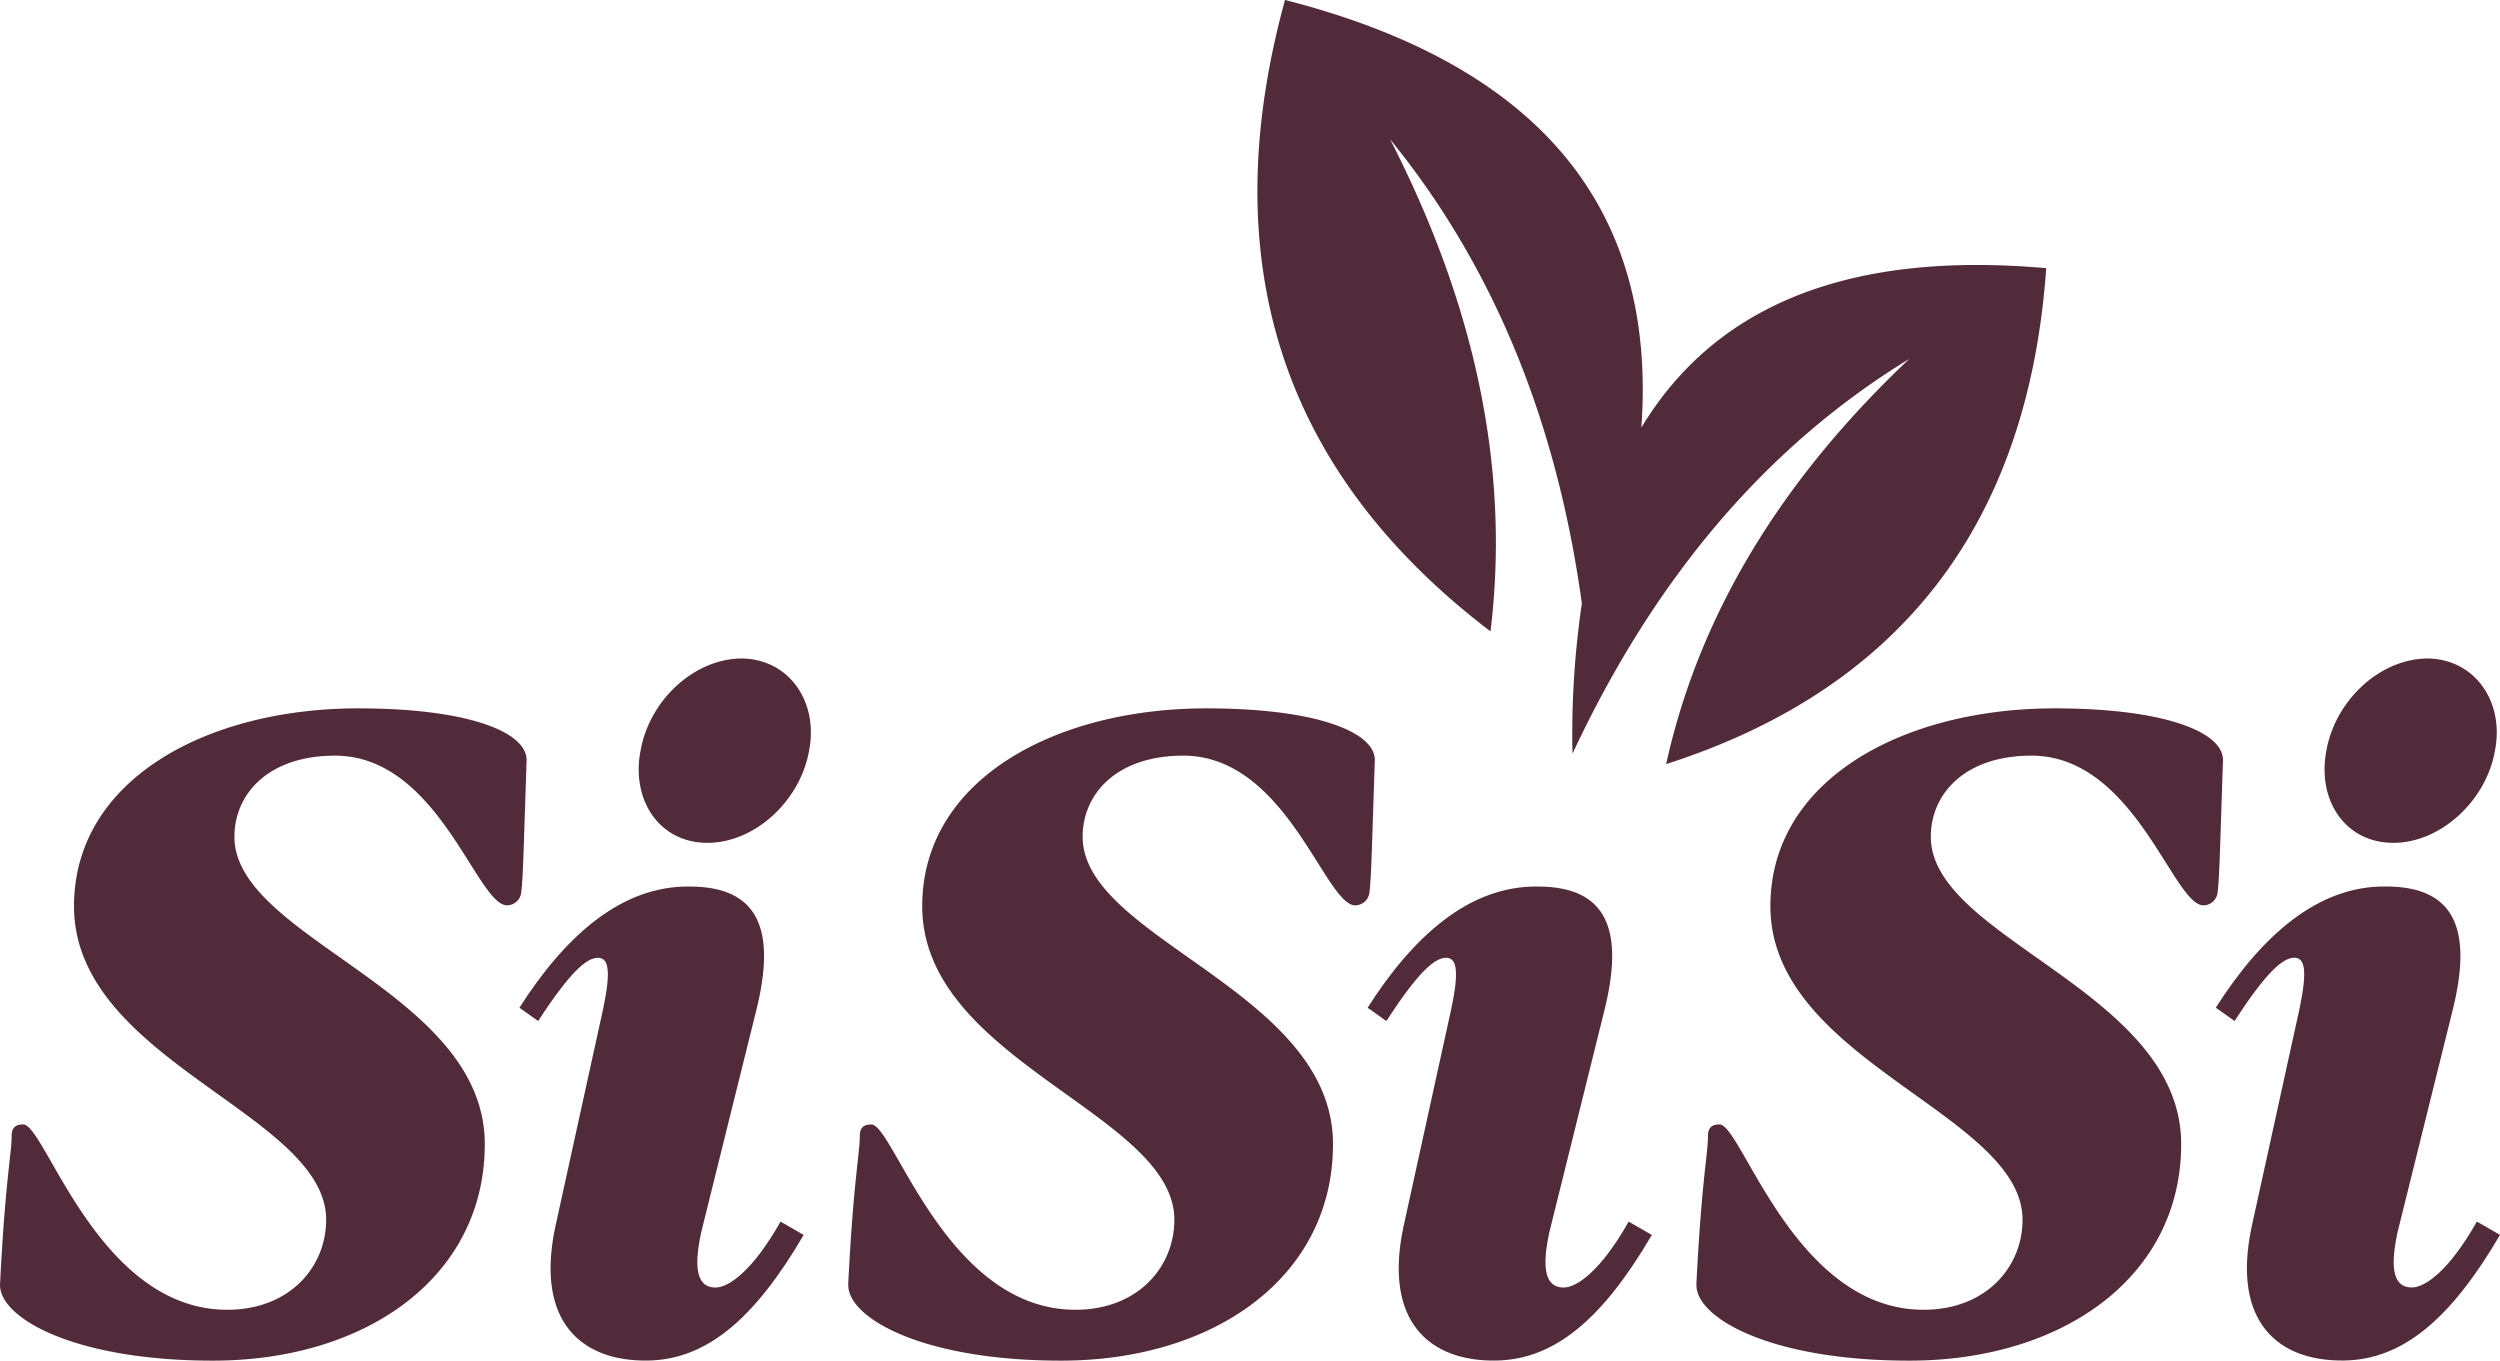
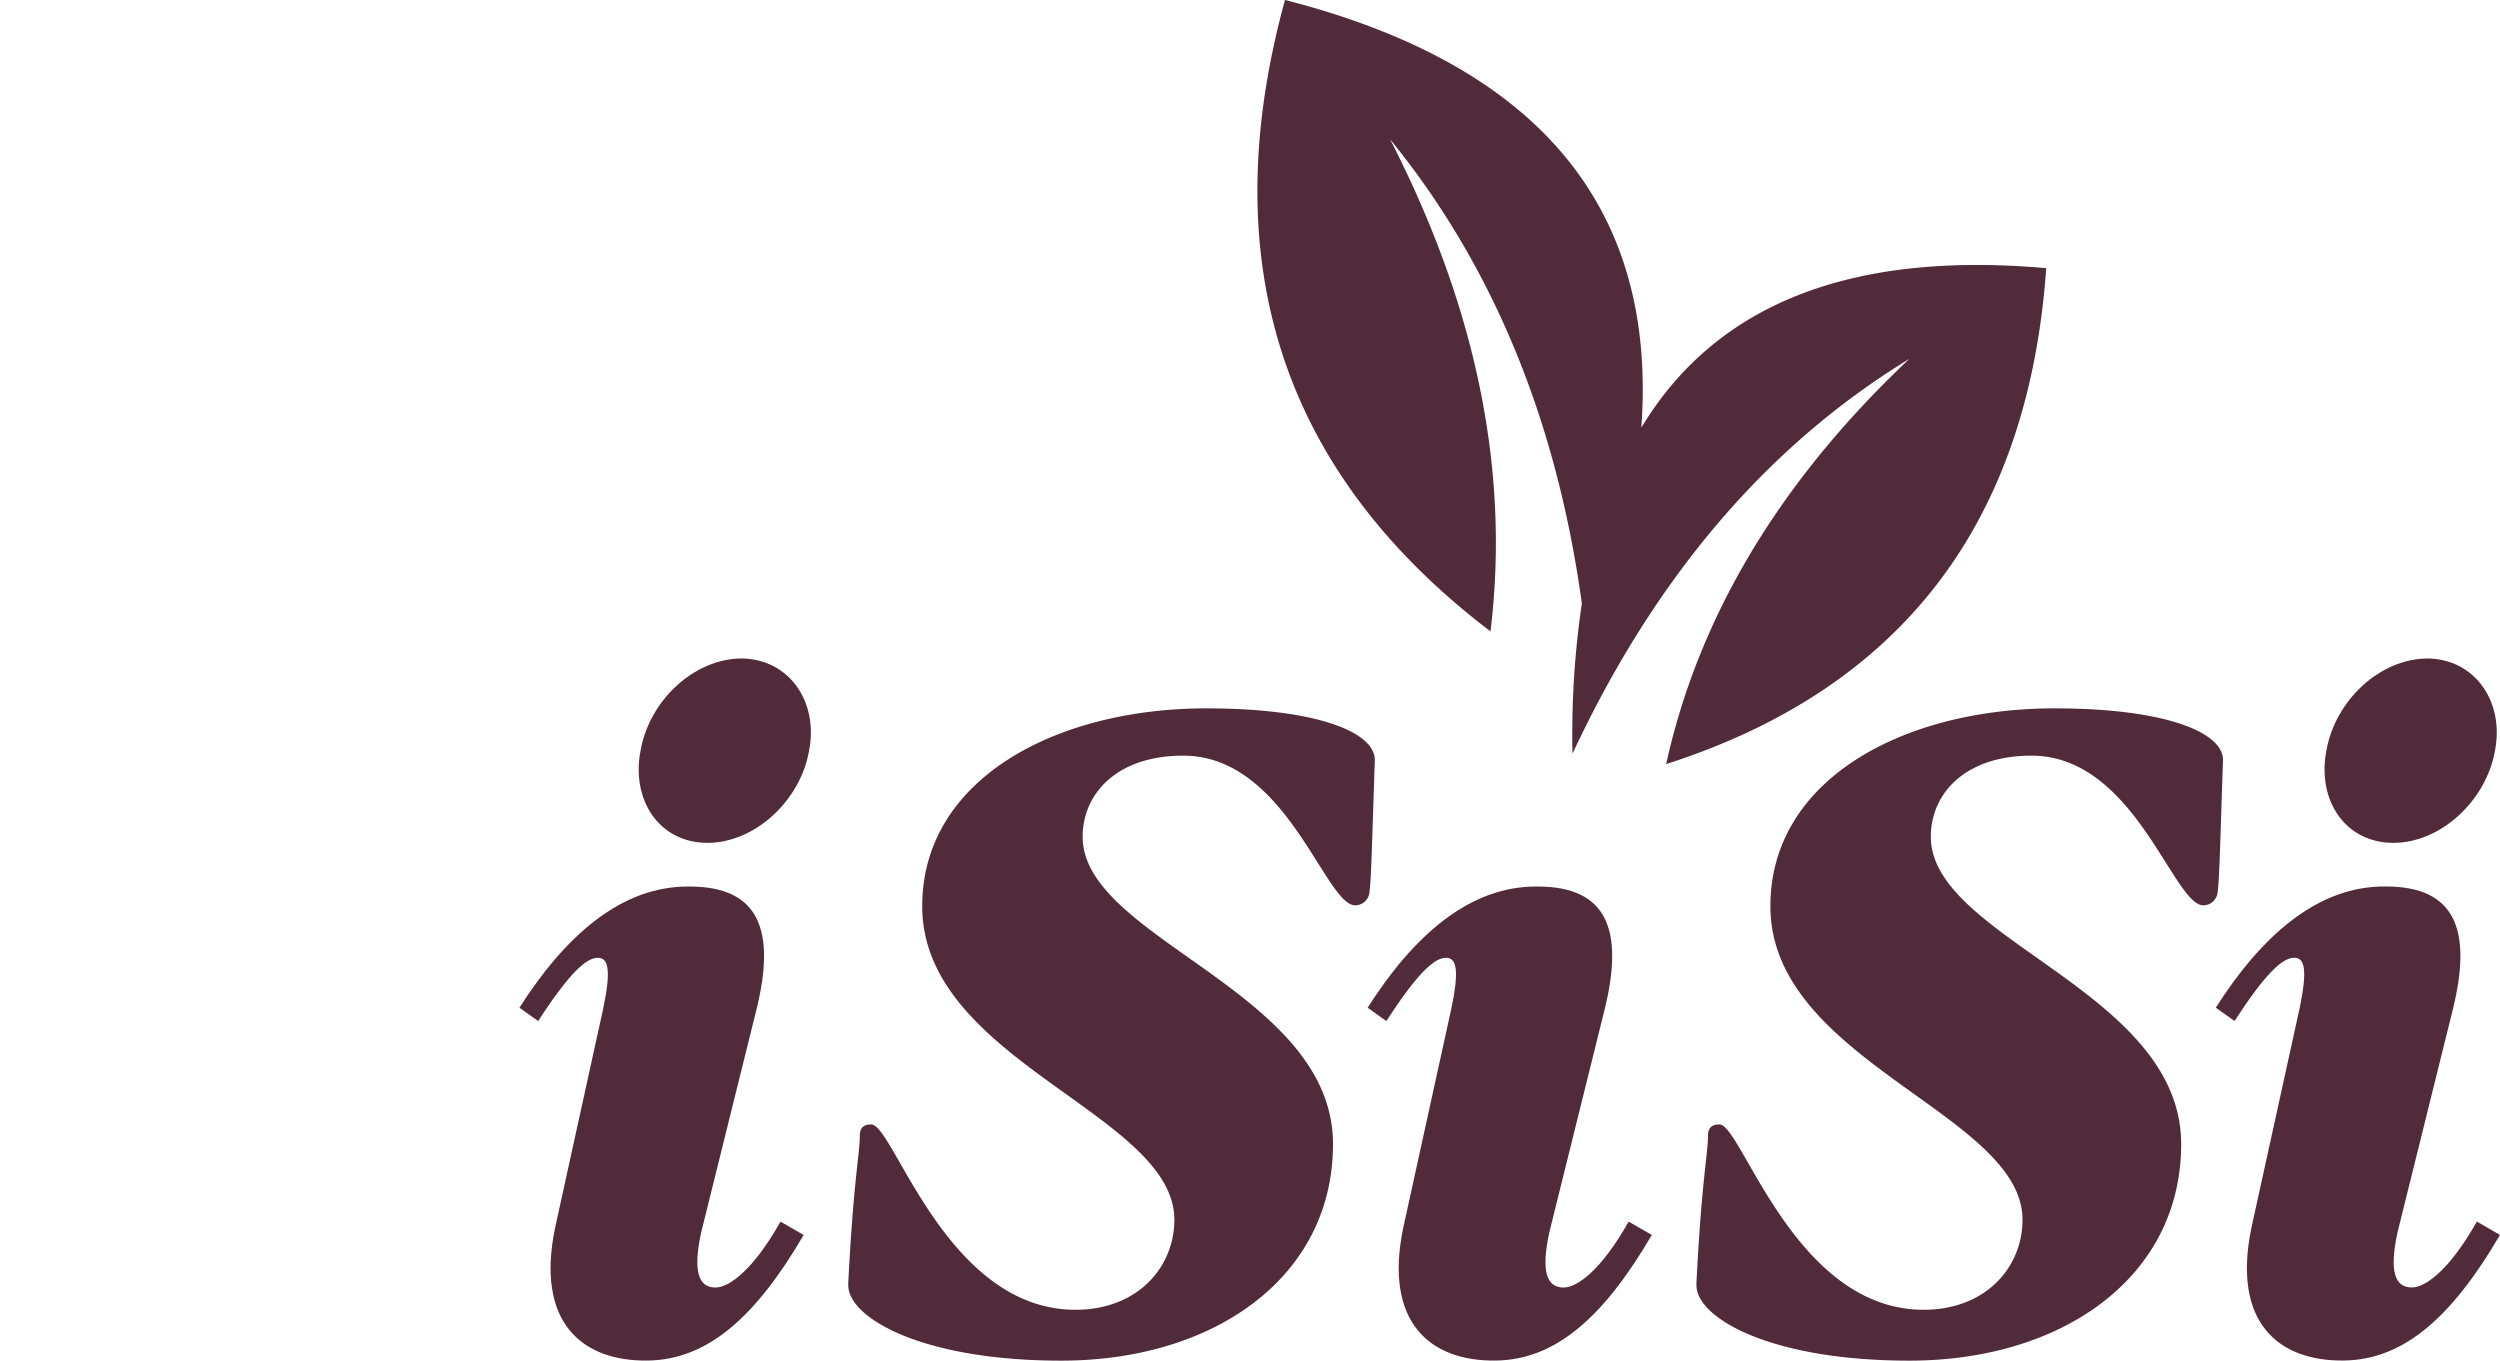
<svg xmlns="http://www.w3.org/2000/svg" id="Sisisi" width="178.838" height="97.327" viewBox="0 0 178.838 97.327">
  <path id="Pfad_4287" data-name="Pfad 4287" d="M434.208,83.157q1.72-23.626-25.49-30.6-7.711,28.113,14.7,45.171,2.092-17.145-7.187-35.21,11.011,13.515,13.722,33.208a64.156,64.156,0,0,0-.67,10.75q8.848-18.939,24.1-28.246-13.9,13.12-17.4,28.992,25.243-8.116,27.19-35.477-20.966-1.86-28.965,11.408" transform="translate(-316.795 -52.561)" fill="#522b3a" />
-   <path id="Pfad_4288" data-name="Pfad 4288" d="M21.122,310.973c.382-7.52.829-9.306.829-10.579,0-.64.32-.829.826-.829,1.6,0,5.355,13.257,14.6,13.257,4.46,0,7.073-3.059,7.073-6.439,0-7.585-18.037-11.343-18.037-22.432,0-9.051,9.5-14.151,20.332-14.151,7.774,0,12.045,1.659,12.045,3.7-.189,5.609-.255,8.542-.382,9.433a1.029,1.029,0,0,1-1.019.957c-2.168,0-4.907-10.707-12.3-10.707-4.777,0-7.2,2.74-7.2,5.8,0,7.33,17.909,11.026,17.909,21.988,0,9.5-8.476,15.49-19.441,15.49-10.07,0-15.359-3.125-15.232-5.482" transform="translate(-21.119 -219.127)" fill="#522b3a" />
  <path id="Pfad_4289" data-name="Pfad 4289" d="M196.355,254.5c3.379.062,5.482,3.122,4.78,6.628-.637,3.569-3.886,6.563-7.265,6.563-3.442,0-5.482-3.06-4.78-6.628.64-3.569,3.824-6.563,7.265-6.563m-1.91,45c.954,0,2.677-1.211,4.653-4.715l1.656.954c-3.5,5.992-6.945,8.924-11.154,8.986-4.715.065-8.029-2.74-6.628-9.5l3.441-15.679c.574-2.74.382-3.634-.382-3.634-.826,0-2.041,1.084-4.271,4.526l-1.339-.954c3.252-5.1,7.268-8.734,12.176-8.669,4.97,0,6.181,3.121,4.78,8.8l-3.954,15.934c-.637,2.929-.127,3.951,1.022,3.951" transform="translate(-143.263 -207.397)" fill="#522b3a" />
  <path id="Pfad_4290" data-name="Pfad 4290" d="M281.241,310.973c.382-7.52.829-9.306.829-10.579,0-.64.32-.829.826-.829,1.6,0,5.355,13.257,14.6,13.257,4.463,0,7.076-3.059,7.076-6.439,0-7.585-18.037-11.343-18.037-22.432,0-9.051,9.5-14.151,20.332-14.151,7.774,0,12.045,1.659,12.045,3.7-.19,5.609-.255,8.542-.382,9.433a1.029,1.029,0,0,1-1.019.957c-2.168,0-4.907-10.707-12.3-10.707-4.777,0-7.2,2.74-7.2,5.8,0,7.33,17.909,11.026,17.909,21.988,0,9.5-8.476,15.49-19.441,15.49-10.07,0-15.359-3.125-15.232-5.482" transform="translate(-220.564 -219.127)" fill="#522b3a" />
  <path id="Pfad_4291" data-name="Pfad 4291" d="M516.407,254.5c3.376.062,5.482,3.122,4.78,6.628-.637,3.569-3.889,6.563-7.265,6.563-3.445,0-5.482-3.06-4.783-6.628.64-3.569,3.826-6.563,7.268-6.563m-61.838,45c.957,0,2.677-1.211,4.653-4.715l1.656.954c-3.5,5.992-6.945,8.924-11.154,8.986-4.715.065-8.029-2.74-6.628-9.5l3.441-15.679c.575-2.74.382-3.634-.382-3.634-.826,0-2.038,1.084-4.268,4.526l-1.339-.954c3.249-5.1,7.265-8.734,12.173-8.669,4.97,0,6.181,3.121,4.78,8.8l-3.954,15.934c-.637,2.929-.124,3.951,1.022,3.951" transform="translate(-342.715 -207.397)" fill="#522b3a" />
  <path id="Pfad_4292" data-name="Pfad 4292" d="M541.362,310.973c.382-7.52.829-9.306.829-10.579,0-.64.32-.829.826-.829,1.6,0,5.355,13.257,14.6,13.257,4.463,0,7.076-3.059,7.076-6.439,0-7.585-18.037-11.343-18.037-22.432,0-9.051,9.5-14.151,20.332-14.151,7.774,0,12.045,1.659,12.045,3.7-.19,5.609-.255,8.542-.382,9.433a1.029,1.029,0,0,1-1.019.957c-2.168,0-4.908-10.707-12.3-10.707-4.777,0-7.2,2.74-7.2,5.8,0,7.33,17.909,11.026,17.909,21.988,0,9.5-8.476,15.49-19.441,15.49-10.07,0-15.359-3.125-15.232-5.482" transform="translate(-420.011 -219.127)" fill="#522b3a" />
  <path id="Pfad_4293" data-name="Pfad 4293" d="M714.684,353.128c.956,0,2.677-1.211,4.653-4.715l1.656.954c-3.507,5.992-6.945,8.924-11.154,8.986-4.715.065-8.029-2.74-6.628-9.5l3.442-15.679c.574-2.74.382-3.634-.382-3.634-.826,0-2.041,1.084-4.268,4.526l-1.342-.954c3.252-5.1,7.268-8.734,12.176-8.669,4.97,0,6.181,3.121,4.78,8.8l-3.954,15.934c-.637,2.929-.127,3.951,1.022,3.951" transform="translate(-542.154 -261.028)" fill="#522b3a" />
</svg>